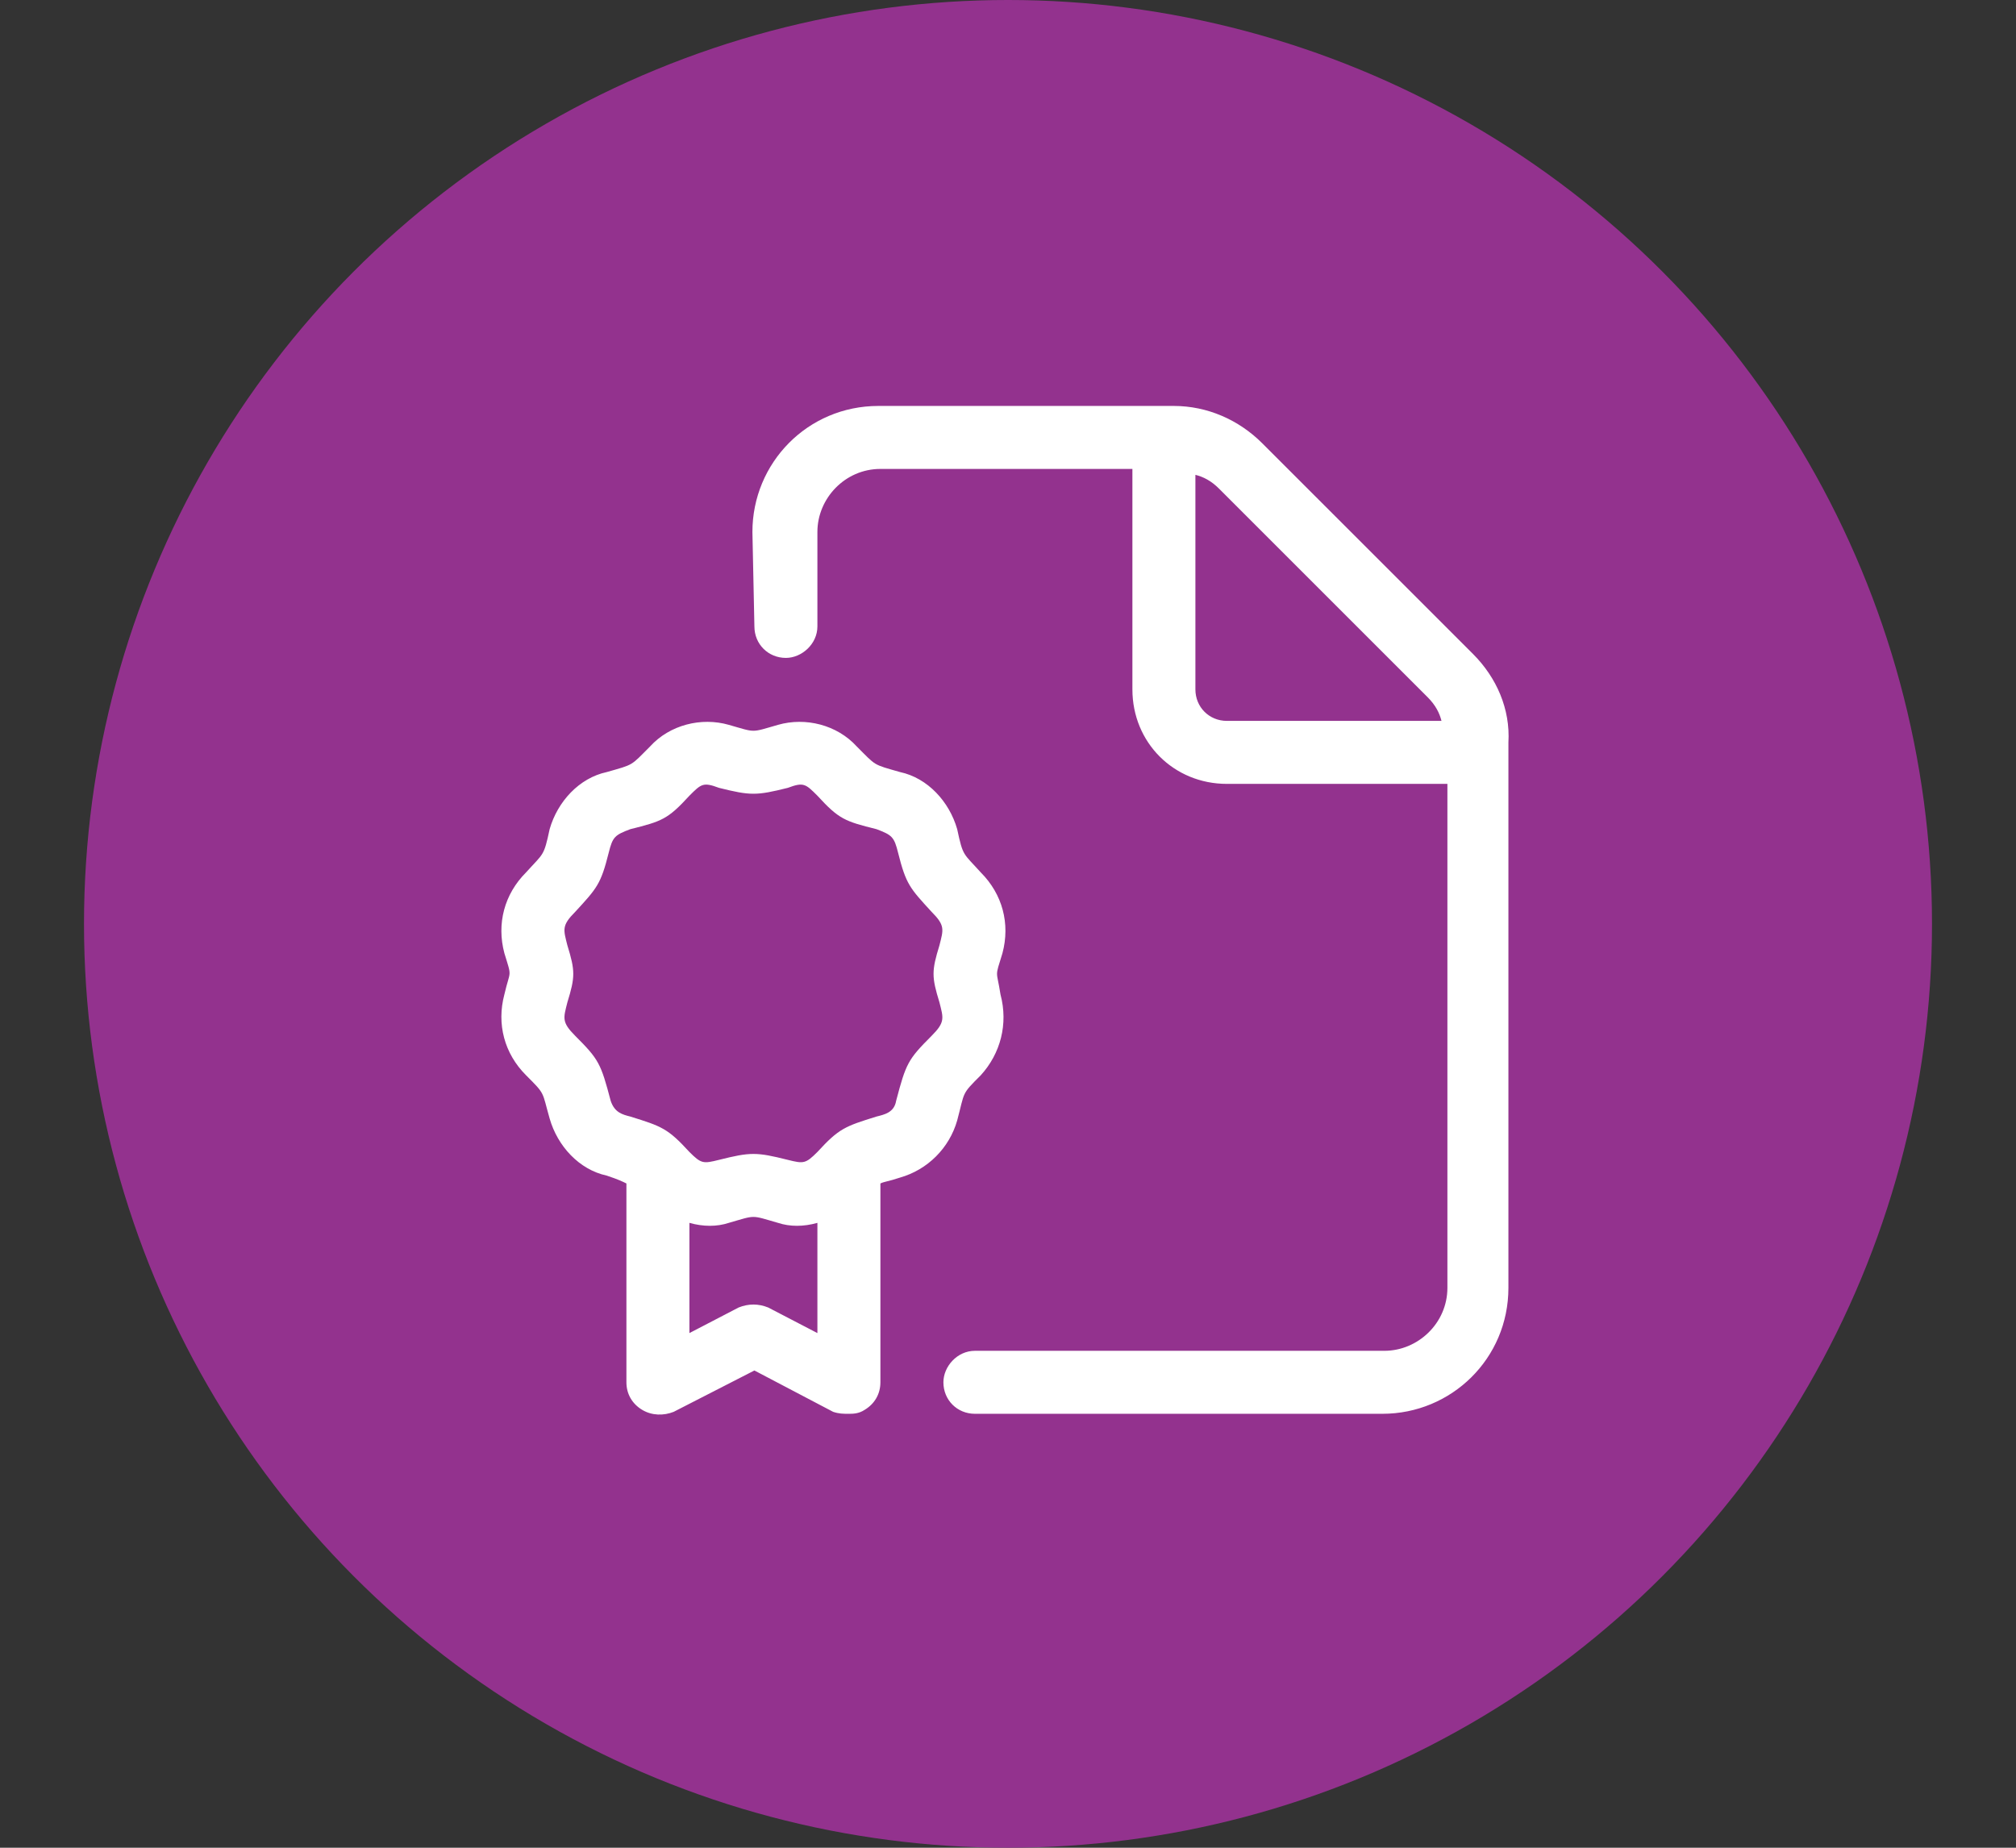
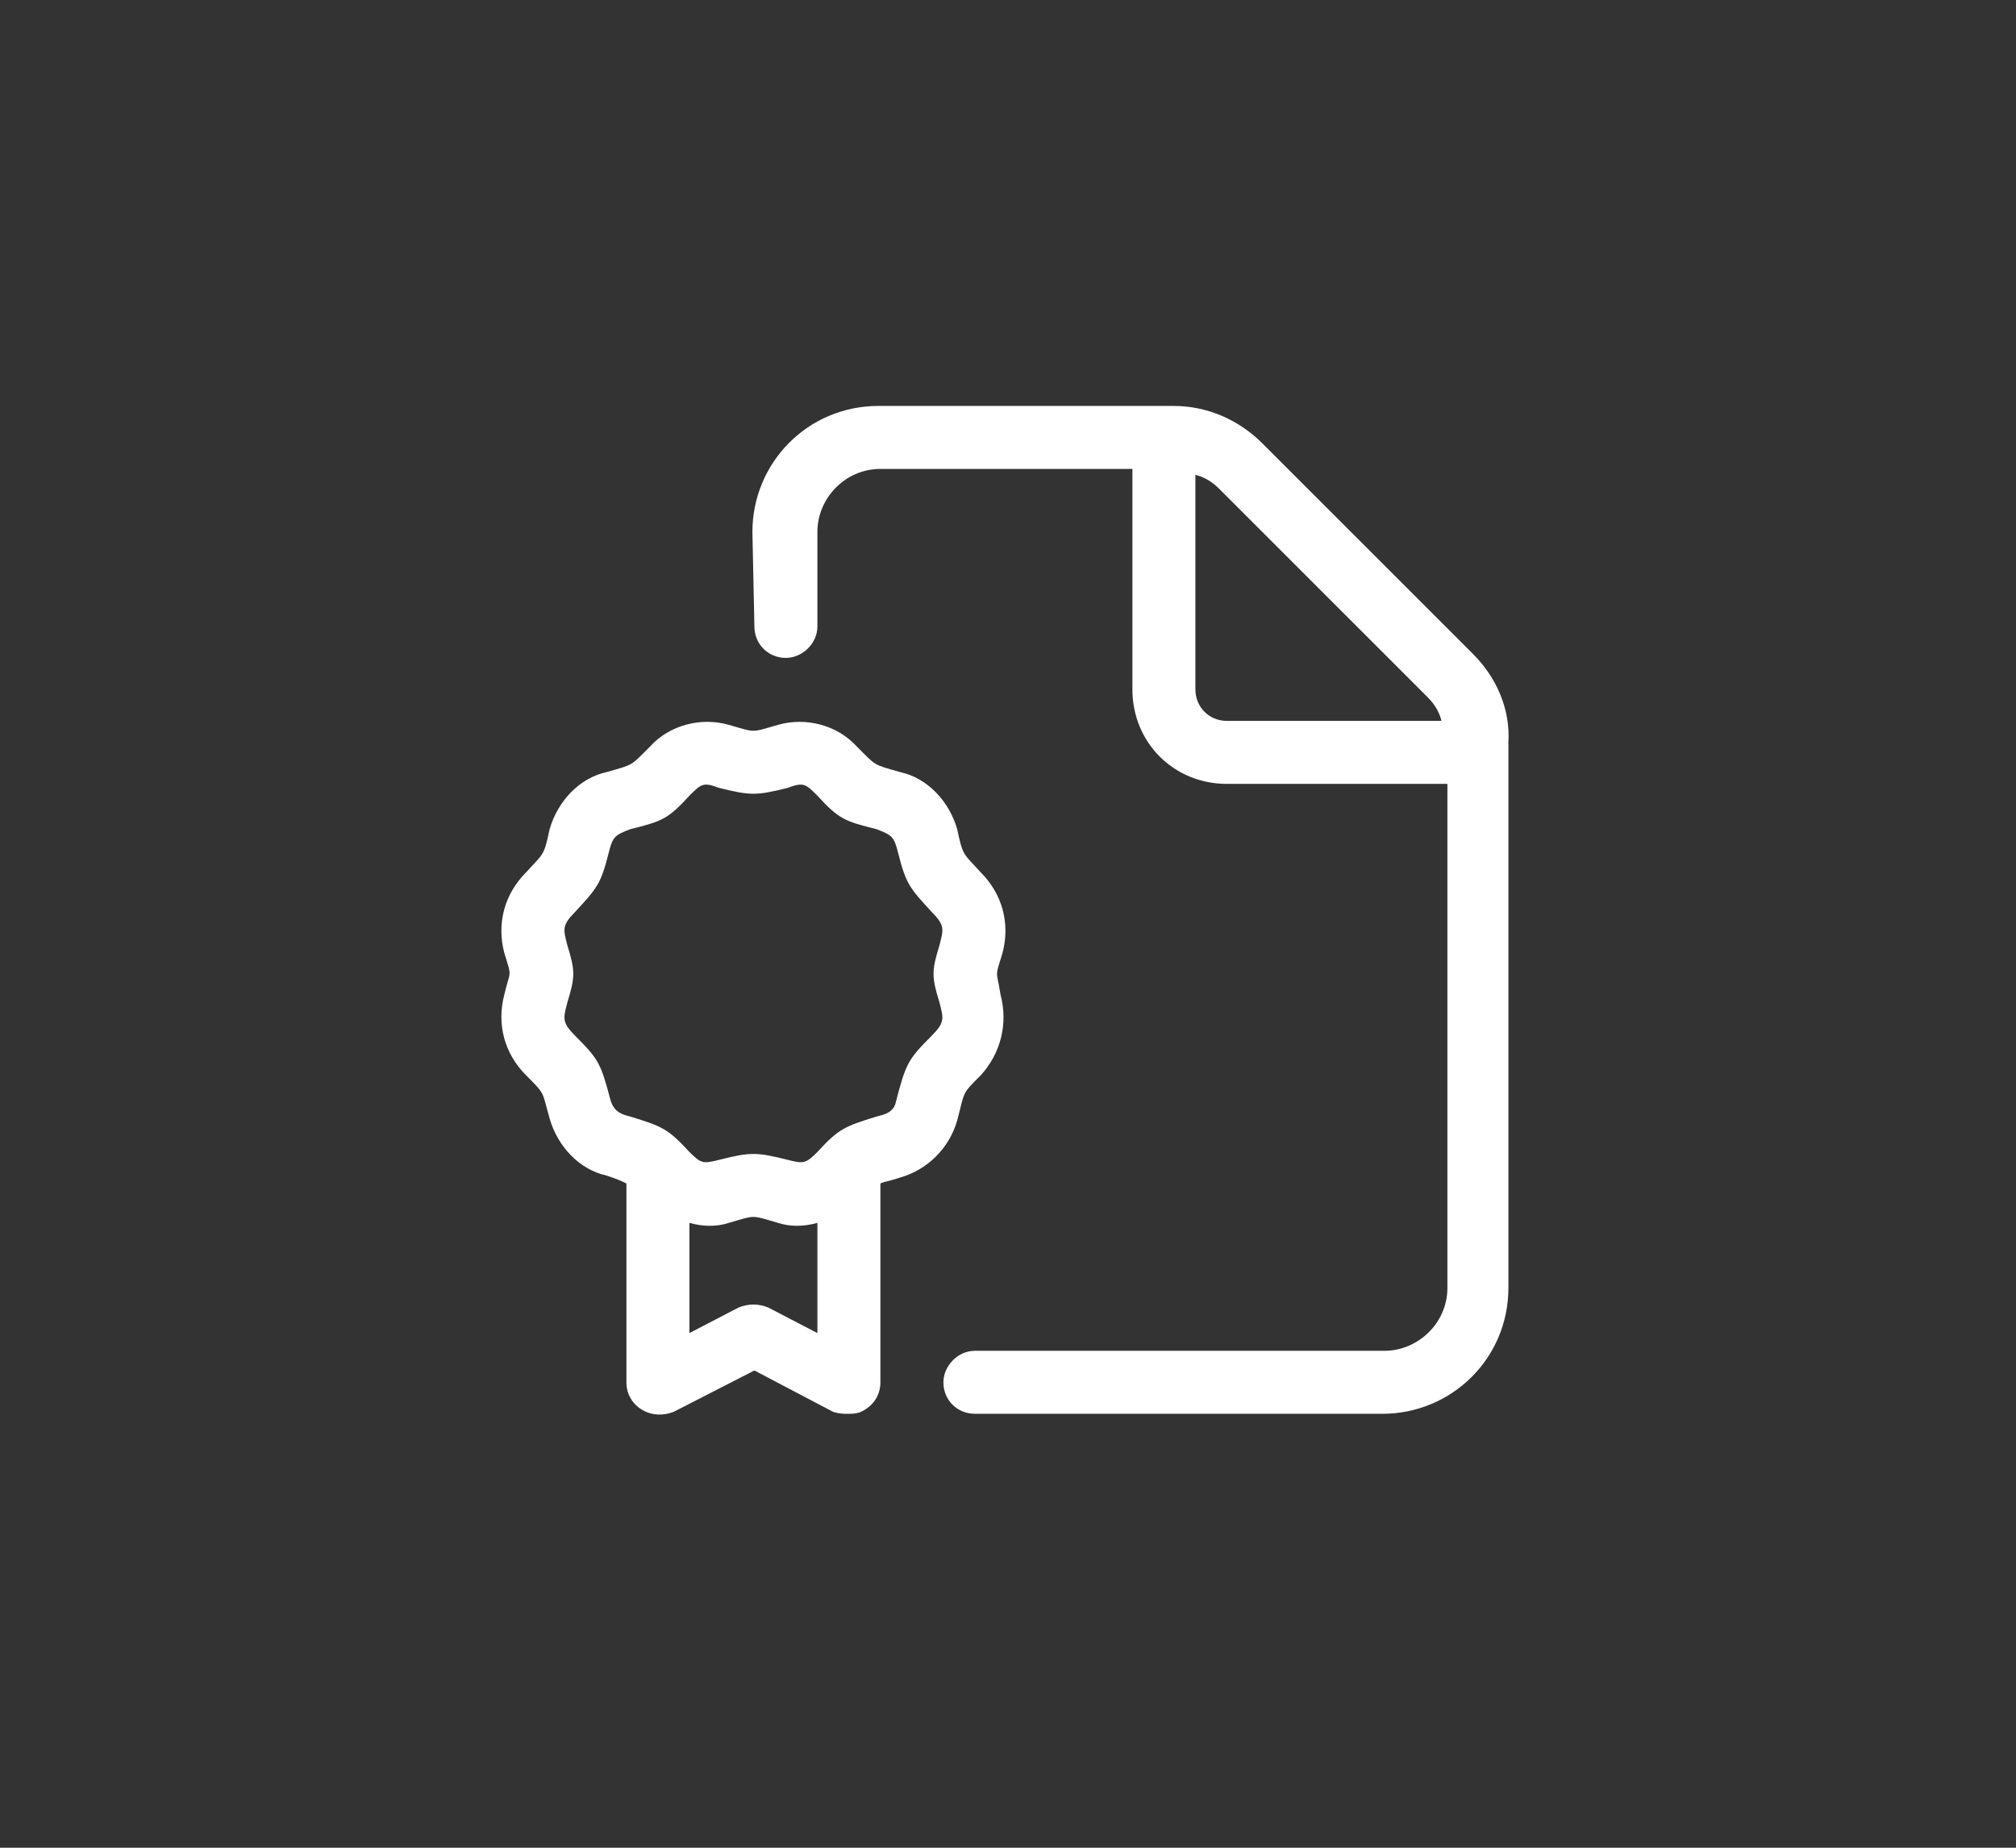
<svg xmlns="http://www.w3.org/2000/svg" width="72" height="66" viewBox="0 0 72 66" fill="none">
  <rect x="0" y="0" width="72" height="66" fill="#333333" stroke="none" />
-   <circle cx="36" cy="33" r="33" fill="#93328E" />
  <path d="M35.029 38.406C34.325 39.109 34.466 38.969 34.185 40.023C33.904 41.008 33.13 41.781 32.146 42.062C31.724 42.203 31.583 42.203 31.443 42.273V49.375C31.443 49.797 31.232 50.148 30.88 50.359C30.669 50.5 30.458 50.5 30.318 50.5C30.107 50.5 29.966 50.5 29.755 50.43L26.943 48.953L24.06 50.43C23.708 50.57 23.286 50.57 22.935 50.359C22.583 50.148 22.372 49.797 22.372 49.375V42.273C22.232 42.203 22.091 42.133 21.669 41.992C20.685 41.781 19.911 40.938 19.63 39.953C19.349 38.969 19.489 39.109 18.786 38.406C18.013 37.633 17.732 36.578 18.013 35.523C18.224 34.609 18.294 34.961 18.013 34.047C17.732 32.992 18.013 31.938 18.786 31.164C19.419 30.461 19.419 30.602 19.63 29.617C19.911 28.633 20.685 27.789 21.669 27.578C22.654 27.297 22.513 27.367 23.216 26.664C23.919 25.891 25.044 25.609 26.029 25.891C27.013 26.172 26.802 26.172 27.786 25.891C28.771 25.609 29.896 25.891 30.599 26.664C31.302 27.367 31.161 27.297 32.146 27.578C33.13 27.789 33.904 28.633 34.185 29.617C34.396 30.602 34.396 30.461 35.029 31.164C35.802 31.938 36.083 32.992 35.802 34.047C35.521 34.961 35.591 34.609 35.732 35.523C36.013 36.578 35.732 37.633 35.029 38.406ZM29.193 47.617V43.68C28.7 43.82 28.208 43.82 27.786 43.68C26.802 43.398 27.013 43.398 26.029 43.68C25.607 43.82 25.114 43.82 24.622 43.68V47.617L26.38 46.703C26.732 46.562 27.083 46.562 27.435 46.703L29.193 47.617ZM33.552 35.805C33.271 34.891 33.271 34.68 33.552 33.766C33.693 33.203 33.763 33.062 33.271 32.57C32.497 31.727 32.357 31.586 32.075 30.461C31.935 29.898 31.864 29.828 31.302 29.617C30.177 29.336 29.966 29.266 29.193 28.422C28.771 28 28.7 27.93 28.138 28.141C27.013 28.422 26.802 28.422 25.677 28.141C25.114 27.93 25.044 28 24.622 28.422C23.849 29.266 23.638 29.336 22.513 29.617C21.95 29.828 21.88 29.898 21.739 30.461C21.458 31.586 21.318 31.727 20.544 32.57C20.052 33.062 20.122 33.203 20.263 33.766C20.544 34.68 20.544 34.891 20.263 35.805C20.122 36.367 20.052 36.508 20.544 37C21.388 37.844 21.458 37.984 21.81 39.32C21.95 39.742 22.232 39.812 22.513 39.883C23.638 40.234 23.849 40.305 24.622 41.148C25.044 41.57 25.114 41.57 25.677 41.43C26.802 41.148 27.013 41.148 28.138 41.43C28.7 41.57 28.771 41.57 29.193 41.148C29.966 40.305 30.177 40.234 31.302 39.883C31.583 39.812 31.935 39.742 32.005 39.32C32.357 37.984 32.427 37.844 33.271 37C33.763 36.508 33.693 36.367 33.552 35.805ZM52.607 23.359C53.45 24.203 53.943 25.328 53.872 26.523V46C53.872 48.531 51.833 50.5 49.372 50.5H34.818C34.185 50.5 33.693 50.008 33.693 49.375C33.693 48.812 34.185 48.25 34.818 48.25H49.443C50.638 48.25 51.693 47.266 51.693 46V28H43.818C41.919 28 40.443 26.523 40.443 24.625V16.75H31.443C30.177 16.75 29.193 17.805 29.193 19V22.375C29.193 23.008 28.63 23.5 28.068 23.5C27.435 23.5 26.943 23.008 26.943 22.375L26.872 19C26.872 16.539 28.841 14.5 31.372 14.5H41.919C43.114 14.5 44.239 14.992 45.083 15.836L52.607 23.359ZM43.818 25.75H51.482C51.411 25.469 51.271 25.188 50.989 24.906L43.536 17.453C43.255 17.172 42.974 17.031 42.693 16.961V24.625C42.693 25.258 43.185 25.75 43.818 25.75Z" fill="white" />
</svg>